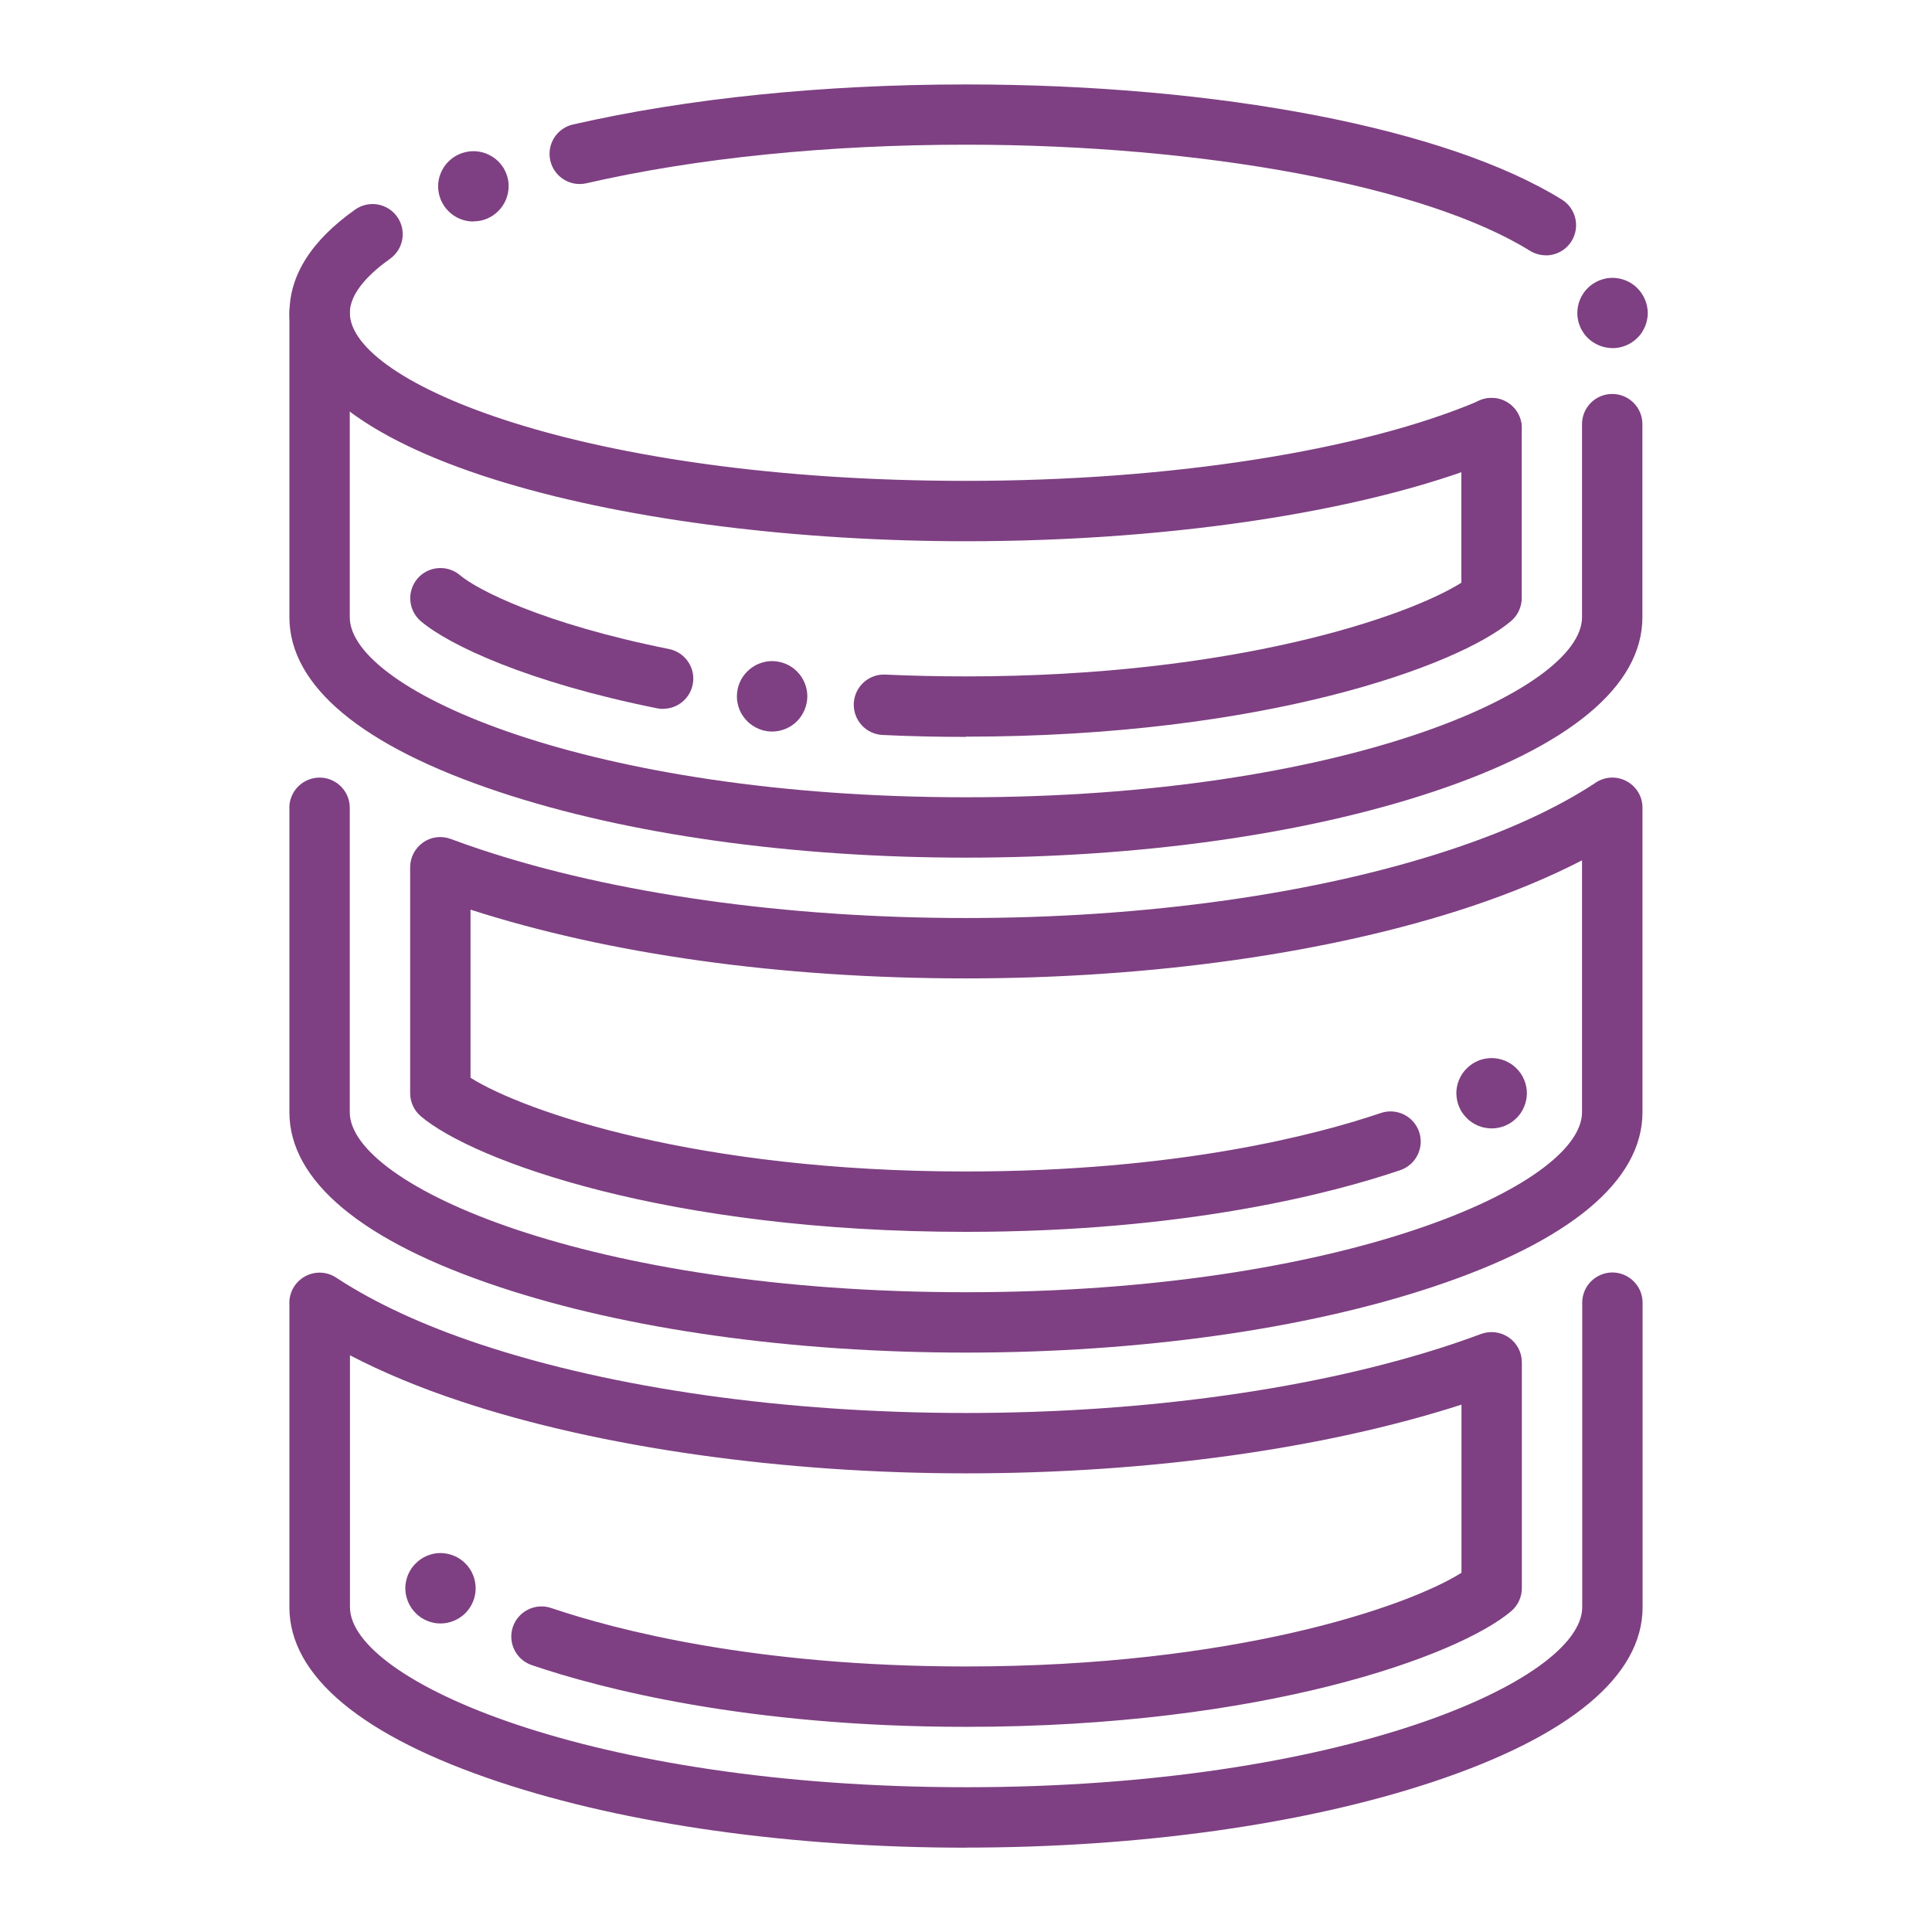
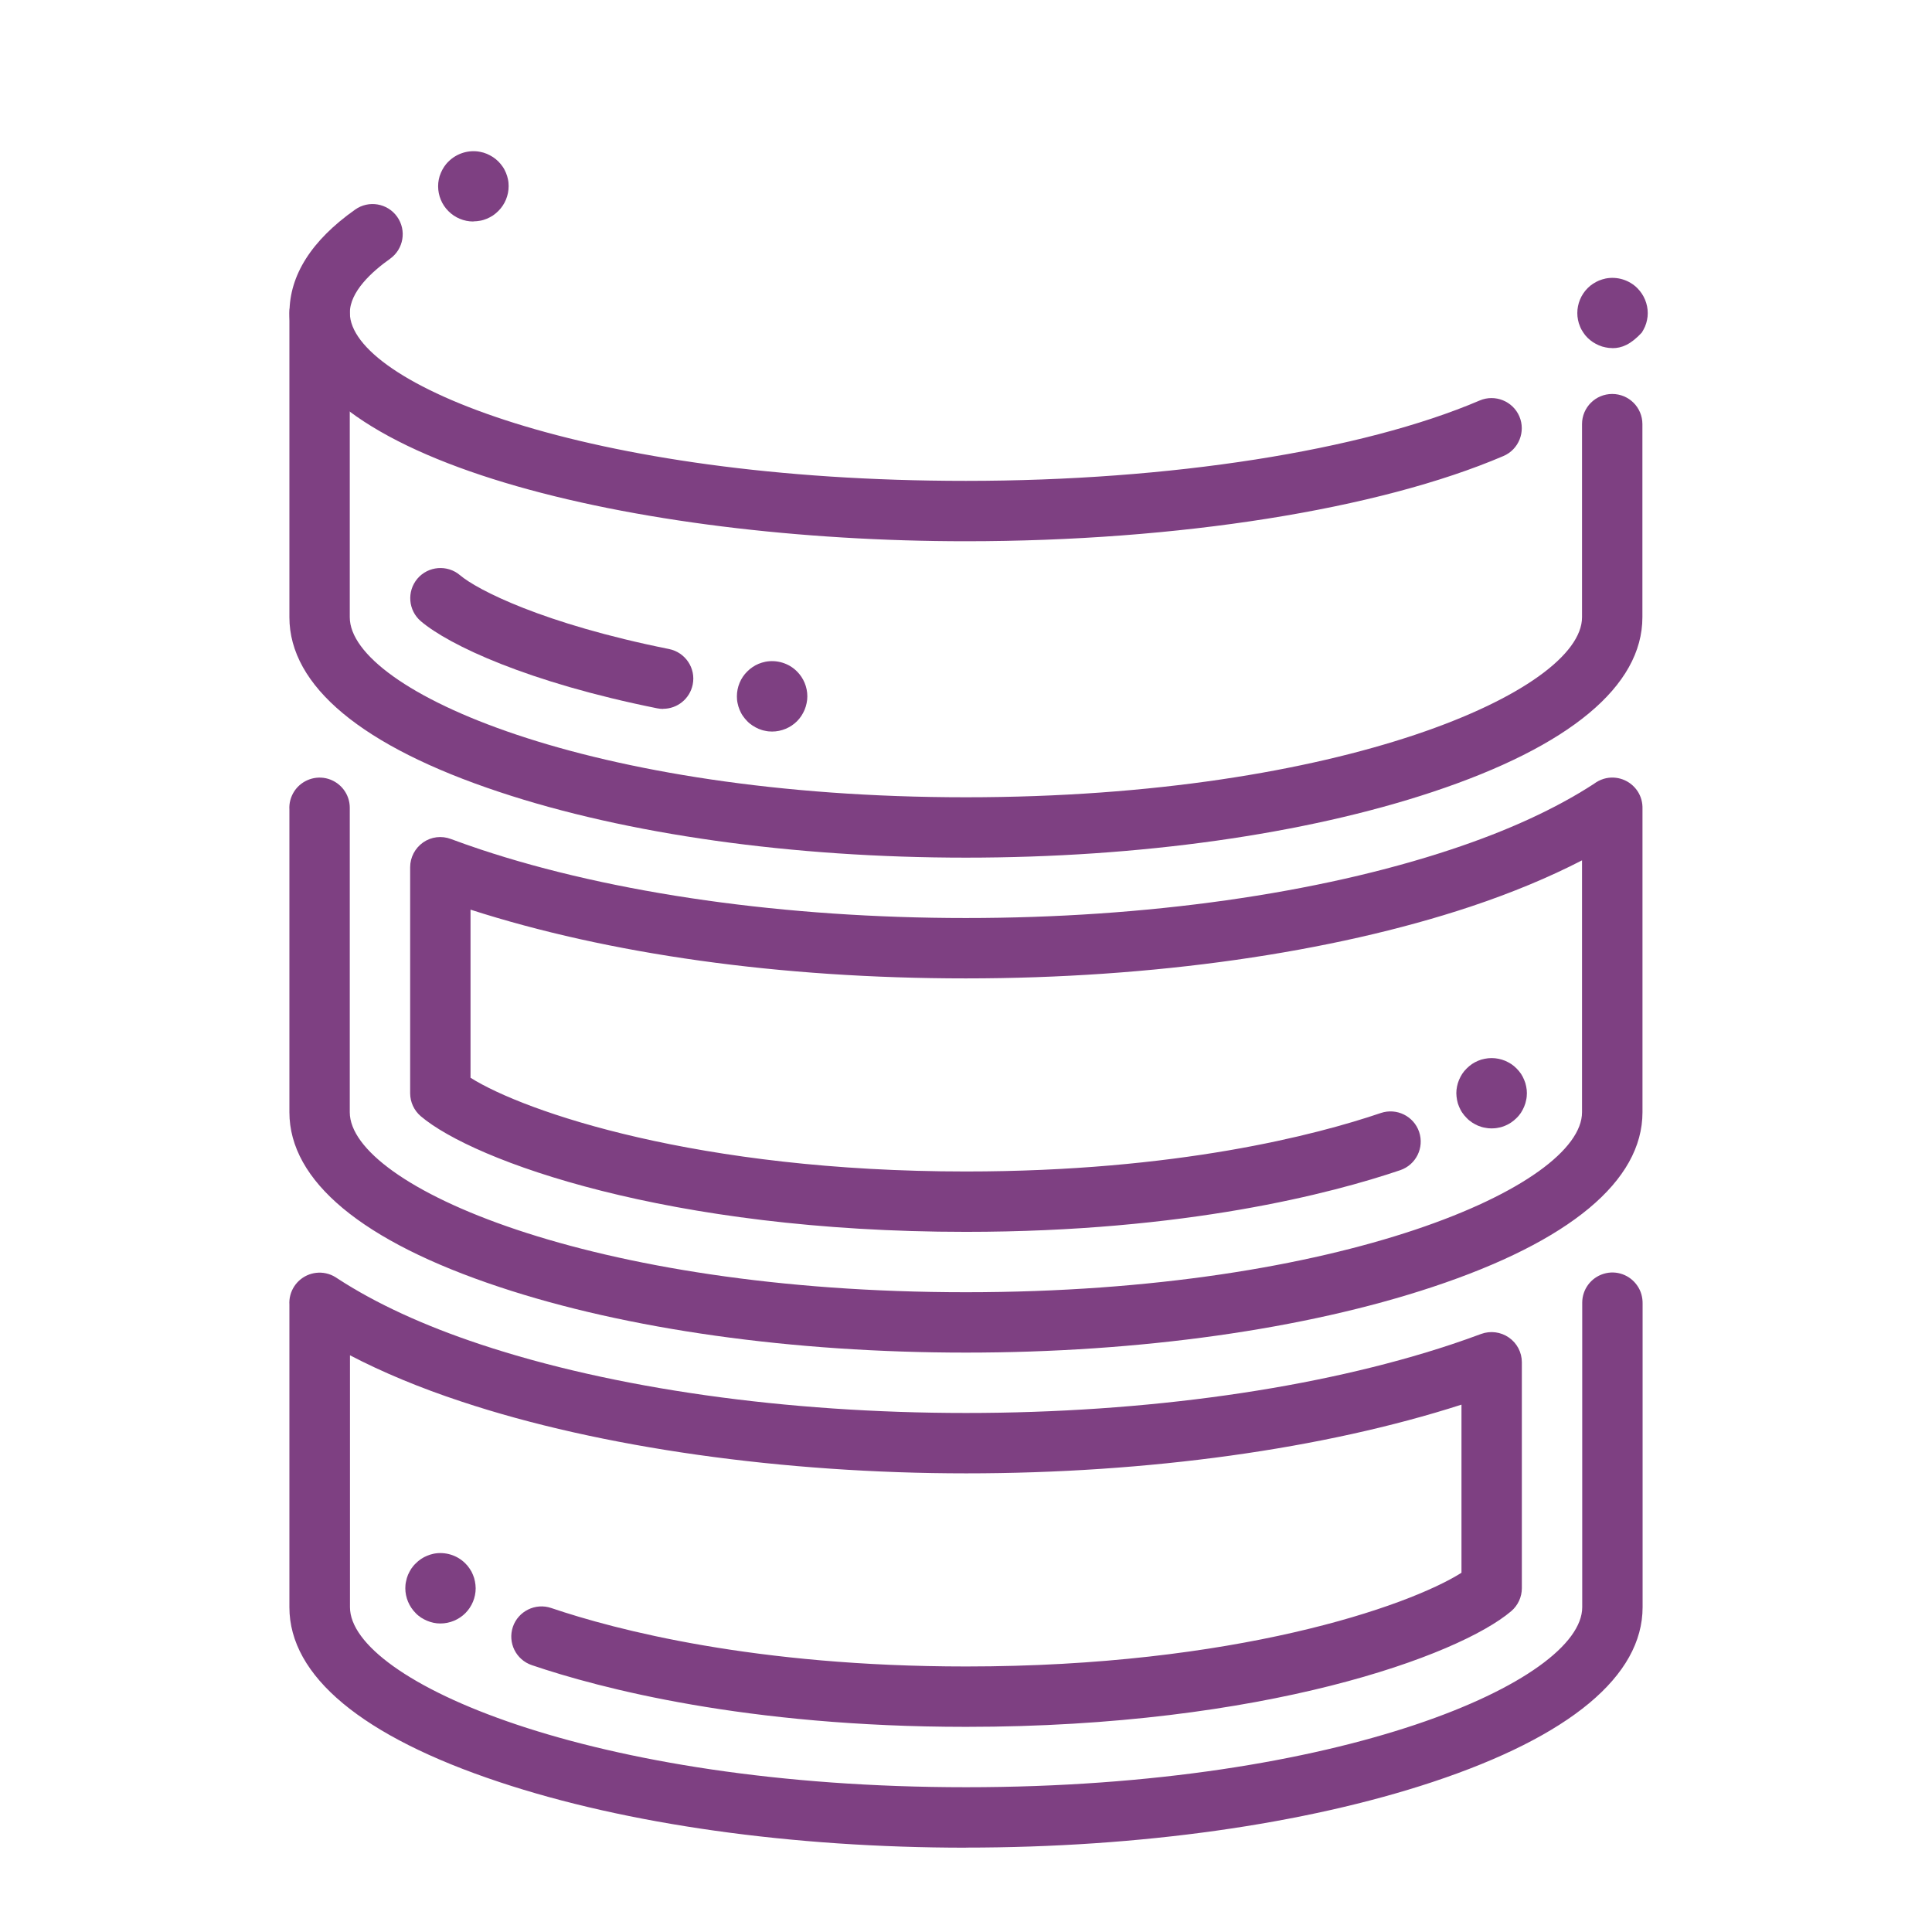
<svg xmlns="http://www.w3.org/2000/svg" width="48" height="48" viewBox="0 0 48 48" fill="none">
-   <path d="M24 18.308C23.302 18.308 22.608 18.293 21.927 18.26C21.512 18.24 21.195 17.89 21.212 17.475C21.233 17.06 21.582 16.74 21.997 16.76C22.652 16.79 23.328 16.805 24 16.805C30.652 16.805 34.968 15.322 36.307 14.477V10.635C36.307 10.22 36.642 9.885 37.057 9.885C37.472 9.885 37.807 10.22 37.807 10.635V14.857C37.807 15.078 37.71 15.287 37.542 15.43C36.233 16.54 31.398 18.302 24 18.302V18.308Z" fill="#7E4082" />
  <path d="M16.475 17.613C16.425 17.613 16.378 17.608 16.328 17.598C13.117 16.953 11.158 16.03 10.457 15.435C10.143 15.168 10.102 14.695 10.37 14.377C10.637 14.062 11.113 14.023 11.428 14.29C11.85 14.65 13.482 15.495 16.622 16.125C17.027 16.207 17.293 16.602 17.21 17.008C17.137 17.365 16.825 17.61 16.475 17.61V17.613Z" fill="#7E4082" />
  <path d="M24 21.308C19.688 21.308 15.57 20.73 12.408 19.677C8.995 18.545 7.19 17.043 7.19 15.335V7.77C7.19 7.355 7.525 7.02 7.94 7.02C8.355 7.02 8.69 7.355 8.69 7.77V15.335C8.69 17.157 14.652 19.808 23.997 19.808C33.343 19.808 39.305 17.16 39.305 15.335V10.537C39.305 10.123 39.64 9.788 40.055 9.788C40.47 9.788 40.805 10.123 40.805 10.537V15.335C40.805 17.043 39 18.545 35.587 19.677C32.425 20.727 28.31 21.308 23.995 21.308H24Z" fill="#7E4082" />
-   <path d="M38.405 6.343C38.27 6.343 38.133 6.305 38.01 6.23C35.432 4.63 29.933 3.595 24 3.595C20.565 3.595 17.305 3.925 14.57 4.553C14.165 4.645 13.765 4.393 13.672 3.99C13.58 3.585 13.832 3.185 14.235 3.093C17.078 2.443 20.455 2.098 24 2.098C30.29 2.098 35.96 3.193 38.803 4.958C39.155 5.175 39.263 5.638 39.045 5.99C38.903 6.218 38.657 6.345 38.407 6.345L38.405 6.343Z" fill="#7E4082" />
  <path d="M11.758 5.503C11.527 5.503 11.303 5.41 11.14 5.245C10.977 5.083 10.885 4.858 10.885 4.628C10.885 4.57 10.89 4.513 10.902 4.458C10.912 4.403 10.93 4.348 10.953 4.295C10.975 4.243 11.002 4.193 11.033 4.145C11.065 4.098 11.1 4.053 11.143 4.013C11.345 3.81 11.648 3.715 11.932 3.773C11.988 3.783 12.043 3.8 12.098 3.823C12.15 3.845 12.2 3.873 12.248 3.903C12.295 3.935 12.34 3.97 12.38 4.01C12.42 4.05 12.457 4.095 12.49 4.143C12.523 4.19 12.547 4.24 12.57 4.293C12.592 4.345 12.61 4.4 12.62 4.455C12.633 4.513 12.637 4.57 12.637 4.625C12.637 4.855 12.545 5.08 12.38 5.243C12.34 5.283 12.295 5.32 12.248 5.353C12.2 5.385 12.15 5.41 12.098 5.433C12.045 5.455 11.99 5.473 11.932 5.483C11.875 5.493 11.818 5.5 11.762 5.5L11.758 5.503Z" fill="#7E4082" />
  <path d="M19.183 18.175C19.125 18.175 19.067 18.17 19.012 18.157C18.957 18.148 18.902 18.13 18.848 18.108C18.795 18.085 18.745 18.058 18.698 18.027C18.65 17.995 18.605 17.96 18.565 17.918C18.525 17.878 18.488 17.832 18.455 17.785C18.422 17.738 18.398 17.688 18.375 17.635C18.352 17.582 18.337 17.527 18.325 17.47C18.312 17.413 18.308 17.355 18.308 17.3C18.308 17.07 18.4 16.845 18.565 16.683C18.605 16.642 18.65 16.605 18.698 16.573C18.745 16.54 18.795 16.515 18.848 16.492C18.9 16.47 18.955 16.455 19.012 16.442C19.297 16.385 19.6 16.477 19.802 16.683C19.965 16.845 20.058 17.07 20.058 17.3C20.058 17.358 20.052 17.415 20.04 17.47C20.03 17.525 20.012 17.58 19.99 17.635C19.968 17.688 19.94 17.738 19.91 17.785C19.878 17.832 19.843 17.878 19.802 17.918C19.64 18.08 19.415 18.175 19.183 18.175Z" fill="#7E4082" />
-   <path d="M40.057 8.648C40 8.648 39.943 8.643 39.888 8.63C39.833 8.62 39.778 8.603 39.725 8.58C39.672 8.558 39.623 8.53 39.575 8.5C39.528 8.468 39.483 8.433 39.443 8.393C39.403 8.353 39.365 8.308 39.335 8.26C39.303 8.213 39.275 8.163 39.255 8.11C39.233 8.058 39.215 8.003 39.205 7.948C39.193 7.89 39.188 7.833 39.188 7.778C39.188 7.548 39.28 7.323 39.445 7.158C39.485 7.118 39.53 7.08 39.578 7.05C39.625 7.018 39.675 6.993 39.727 6.97C39.78 6.948 39.835 6.933 39.89 6.92C40.175 6.863 40.477 6.955 40.68 7.16C40.843 7.323 40.938 7.548 40.938 7.78C40.938 7.838 40.932 7.895 40.92 7.95C40.91 8.005 40.892 8.06 40.87 8.113C40.847 8.165 40.82 8.215 40.79 8.263C40.758 8.31 40.722 8.355 40.68 8.395C40.517 8.558 40.292 8.65 40.062 8.65L40.057 8.648Z" fill="#7E4082" />
+   <path d="M40.057 8.648C40 8.648 39.943 8.643 39.888 8.63C39.833 8.62 39.778 8.603 39.725 8.58C39.672 8.558 39.623 8.53 39.575 8.5C39.528 8.468 39.483 8.433 39.443 8.393C39.403 8.353 39.365 8.308 39.335 8.26C39.303 8.213 39.275 8.163 39.255 8.11C39.233 8.058 39.215 8.003 39.205 7.948C39.193 7.89 39.188 7.833 39.188 7.778C39.188 7.548 39.28 7.323 39.445 7.158C39.485 7.118 39.53 7.08 39.578 7.05C39.625 7.018 39.675 6.993 39.727 6.97C39.78 6.948 39.835 6.933 39.89 6.92C40.175 6.863 40.477 6.955 40.68 7.16C40.843 7.323 40.938 7.548 40.938 7.78C40.938 7.838 40.932 7.895 40.92 7.95C40.91 8.005 40.892 8.06 40.87 8.113C40.847 8.165 40.82 8.215 40.79 8.263C40.517 8.558 40.292 8.65 40.062 8.65L40.057 8.648Z" fill="#7E4082" />
  <path d="M24 13.447C15.852 13.447 7.192 11.457 7.192 7.773C7.192 6.838 7.74 5.973 8.822 5.208C9.16 4.968 9.627 5.048 9.867 5.385C10.107 5.723 10.027 6.19 9.69 6.43C9.235 6.753 8.692 7.248 8.692 7.773C8.692 9.515 14.518 11.947 24 11.947C29.067 11.947 33.837 11.2 36.763 9.95C37.142 9.788 37.585 9.965 37.748 10.345C37.91 10.725 37.733 11.168 37.352 11.33C34.25 12.658 29.26 13.447 24 13.447Z" fill="#7E4082" />
  <path d="M24 33.605C19.688 33.605 15.57 33.028 12.408 31.975C8.995 30.843 7.19 29.34 7.19 27.633V20.113C7.18 19.955 7.222 19.793 7.317 19.65C7.502 19.378 7.845 19.255 8.16 19.352C8.475 19.45 8.69 19.74 8.69 20.067V27.633C8.69 29.455 14.652 32.105 23.997 32.105C33.343 32.105 39.305 29.457 39.305 27.633V21.375C38.487 21.797 37.56 22.183 36.535 22.525C33.078 23.675 28.625 24.308 23.997 24.308C19.37 24.308 15.115 23.703 11.69 22.6V26.777C13.033 27.622 17.345 29.105 23.997 29.105C29.24 29.105 32.708 28.195 34.307 27.652C34.7 27.52 35.125 27.73 35.258 28.122C35.39 28.515 35.18 28.94 34.788 29.073C33.1 29.645 29.455 30.605 23.997 30.605C16.6 30.605 11.765 28.843 10.455 27.733C10.287 27.59 10.19 27.38 10.19 27.16V21.547C10.19 21.302 10.31 21.073 10.512 20.93C10.715 20.788 10.973 20.758 11.203 20.845C11.438 20.933 11.68 21.017 11.932 21.102C15.242 22.203 19.527 22.808 23.997 22.808C28.468 22.808 32.752 22.203 36.062 21.102C37.465 20.637 38.653 20.09 39.597 19.477C39.67 19.422 39.752 19.378 39.843 19.35C40.16 19.255 40.502 19.38 40.685 19.657C40.775 19.793 40.812 19.948 40.807 20.098V27.633C40.807 29.34 39.002 30.843 35.59 31.975C32.428 33.025 28.312 33.605 23.997 33.605H24Z" fill="#7E4082" />
  <path d="M37.057 28.035C37 28.035 36.943 28.03 36.888 28.017C36.833 28.008 36.778 27.99 36.722 27.968C36.67 27.945 36.62 27.918 36.572 27.887C36.525 27.855 36.48 27.82 36.44 27.777C36.4 27.738 36.362 27.692 36.33 27.645C36.297 27.598 36.273 27.547 36.25 27.495C36.227 27.442 36.21 27.387 36.2 27.33C36.19 27.273 36.182 27.215 36.182 27.16C36.182 27.105 36.188 27.045 36.2 26.99C36.212 26.935 36.227 26.88 36.25 26.828C36.273 26.775 36.3 26.723 36.33 26.677C36.362 26.63 36.398 26.585 36.44 26.545C36.48 26.505 36.525 26.468 36.572 26.435C36.62 26.402 36.67 26.378 36.722 26.355C36.775 26.332 36.83 26.315 36.888 26.305C37 26.282 37.117 26.282 37.23 26.305C37.285 26.317 37.34 26.332 37.395 26.355C37.447 26.378 37.498 26.405 37.545 26.435C37.593 26.468 37.638 26.503 37.678 26.545C37.718 26.585 37.755 26.63 37.788 26.677C37.82 26.725 37.845 26.775 37.867 26.828C37.89 26.88 37.907 26.935 37.917 26.99C37.93 27.047 37.935 27.105 37.935 27.16C37.935 27.215 37.93 27.275 37.917 27.33C37.907 27.385 37.89 27.44 37.867 27.495C37.845 27.547 37.818 27.598 37.788 27.645C37.755 27.692 37.72 27.738 37.678 27.777C37.638 27.817 37.593 27.855 37.545 27.887C37.498 27.92 37.447 27.945 37.395 27.968C37.343 27.99 37.288 28.008 37.23 28.017C37.175 28.03 37.115 28.035 37.06 28.035H37.057Z" fill="#7E4082" />
  <path d="M24 45.905C19.688 45.905 15.57 45.328 12.408 44.275C8.995 43.142 7.19 41.64 7.19 39.932V32.415C7.18 32.26 7.22 32.097 7.312 31.957C7.495 31.68 7.837 31.555 8.155 31.65C8.242 31.675 8.32 31.718 8.39 31.767C9.335 32.383 10.527 32.932 11.935 33.4C15.245 34.5 19.53 35.105 24 35.105C28.47 35.105 32.755 34.5 36.065 33.4C36.318 33.315 36.562 33.23 36.797 33.142C37.028 33.057 37.285 33.09 37.487 33.23C37.69 33.37 37.81 33.6 37.81 33.845V39.458C37.81 39.678 37.712 39.888 37.545 40.03C36.235 41.14 31.4 42.903 24.003 42.903C18.545 42.903 14.9 41.943 13.213 41.37C12.82 41.237 12.61 40.812 12.742 40.42C12.875 40.028 13.303 39.818 13.693 39.95C15.293 40.492 18.76 41.403 24.003 41.403C30.655 41.403 34.97 39.92 36.31 39.075V34.898C32.885 36 28.525 36.605 24.003 36.605C19.48 36.605 14.925 35.972 11.465 34.822C10.438 34.483 9.51 34.097 8.695 33.672V39.93C8.695 41.752 14.658 44.403 24.003 44.403C33.347 44.403 39.31 41.755 39.31 39.93V32.365C39.31 32.035 39.525 31.745 39.84 31.648C40.155 31.55 40.495 31.672 40.68 31.945C40.773 32.08 40.812 32.235 40.81 32.388V39.93C40.81 41.638 39.005 43.14 35.593 44.273C32.43 45.322 28.315 45.903 24 45.903V45.905Z" fill="#7E4082" />
  <path d="M10.943 40.335C10.885 40.335 10.828 40.33 10.773 40.318C10.717 40.305 10.662 40.29 10.61 40.267C10.557 40.245 10.508 40.218 10.46 40.188C10.412 40.155 10.367 40.12 10.328 40.078C10.165 39.915 10.07 39.69 10.07 39.46C10.07 39.403 10.075 39.345 10.088 39.29C10.098 39.235 10.115 39.18 10.137 39.125C10.16 39.072 10.188 39.023 10.217 38.975C10.25 38.928 10.285 38.883 10.328 38.843C10.367 38.803 10.412 38.765 10.46 38.733C10.508 38.7 10.557 38.675 10.61 38.653C10.662 38.63 10.717 38.615 10.773 38.602C11.057 38.545 11.36 38.638 11.562 38.843C11.602 38.883 11.64 38.928 11.67 38.975C11.703 39.023 11.73 39.072 11.75 39.125C11.773 39.178 11.79 39.233 11.8 39.29C11.81 39.345 11.818 39.403 11.818 39.46C11.818 39.69 11.725 39.915 11.562 40.078C11.4 40.24 11.175 40.335 10.943 40.335Z" fill="#7E4082" />
</svg>